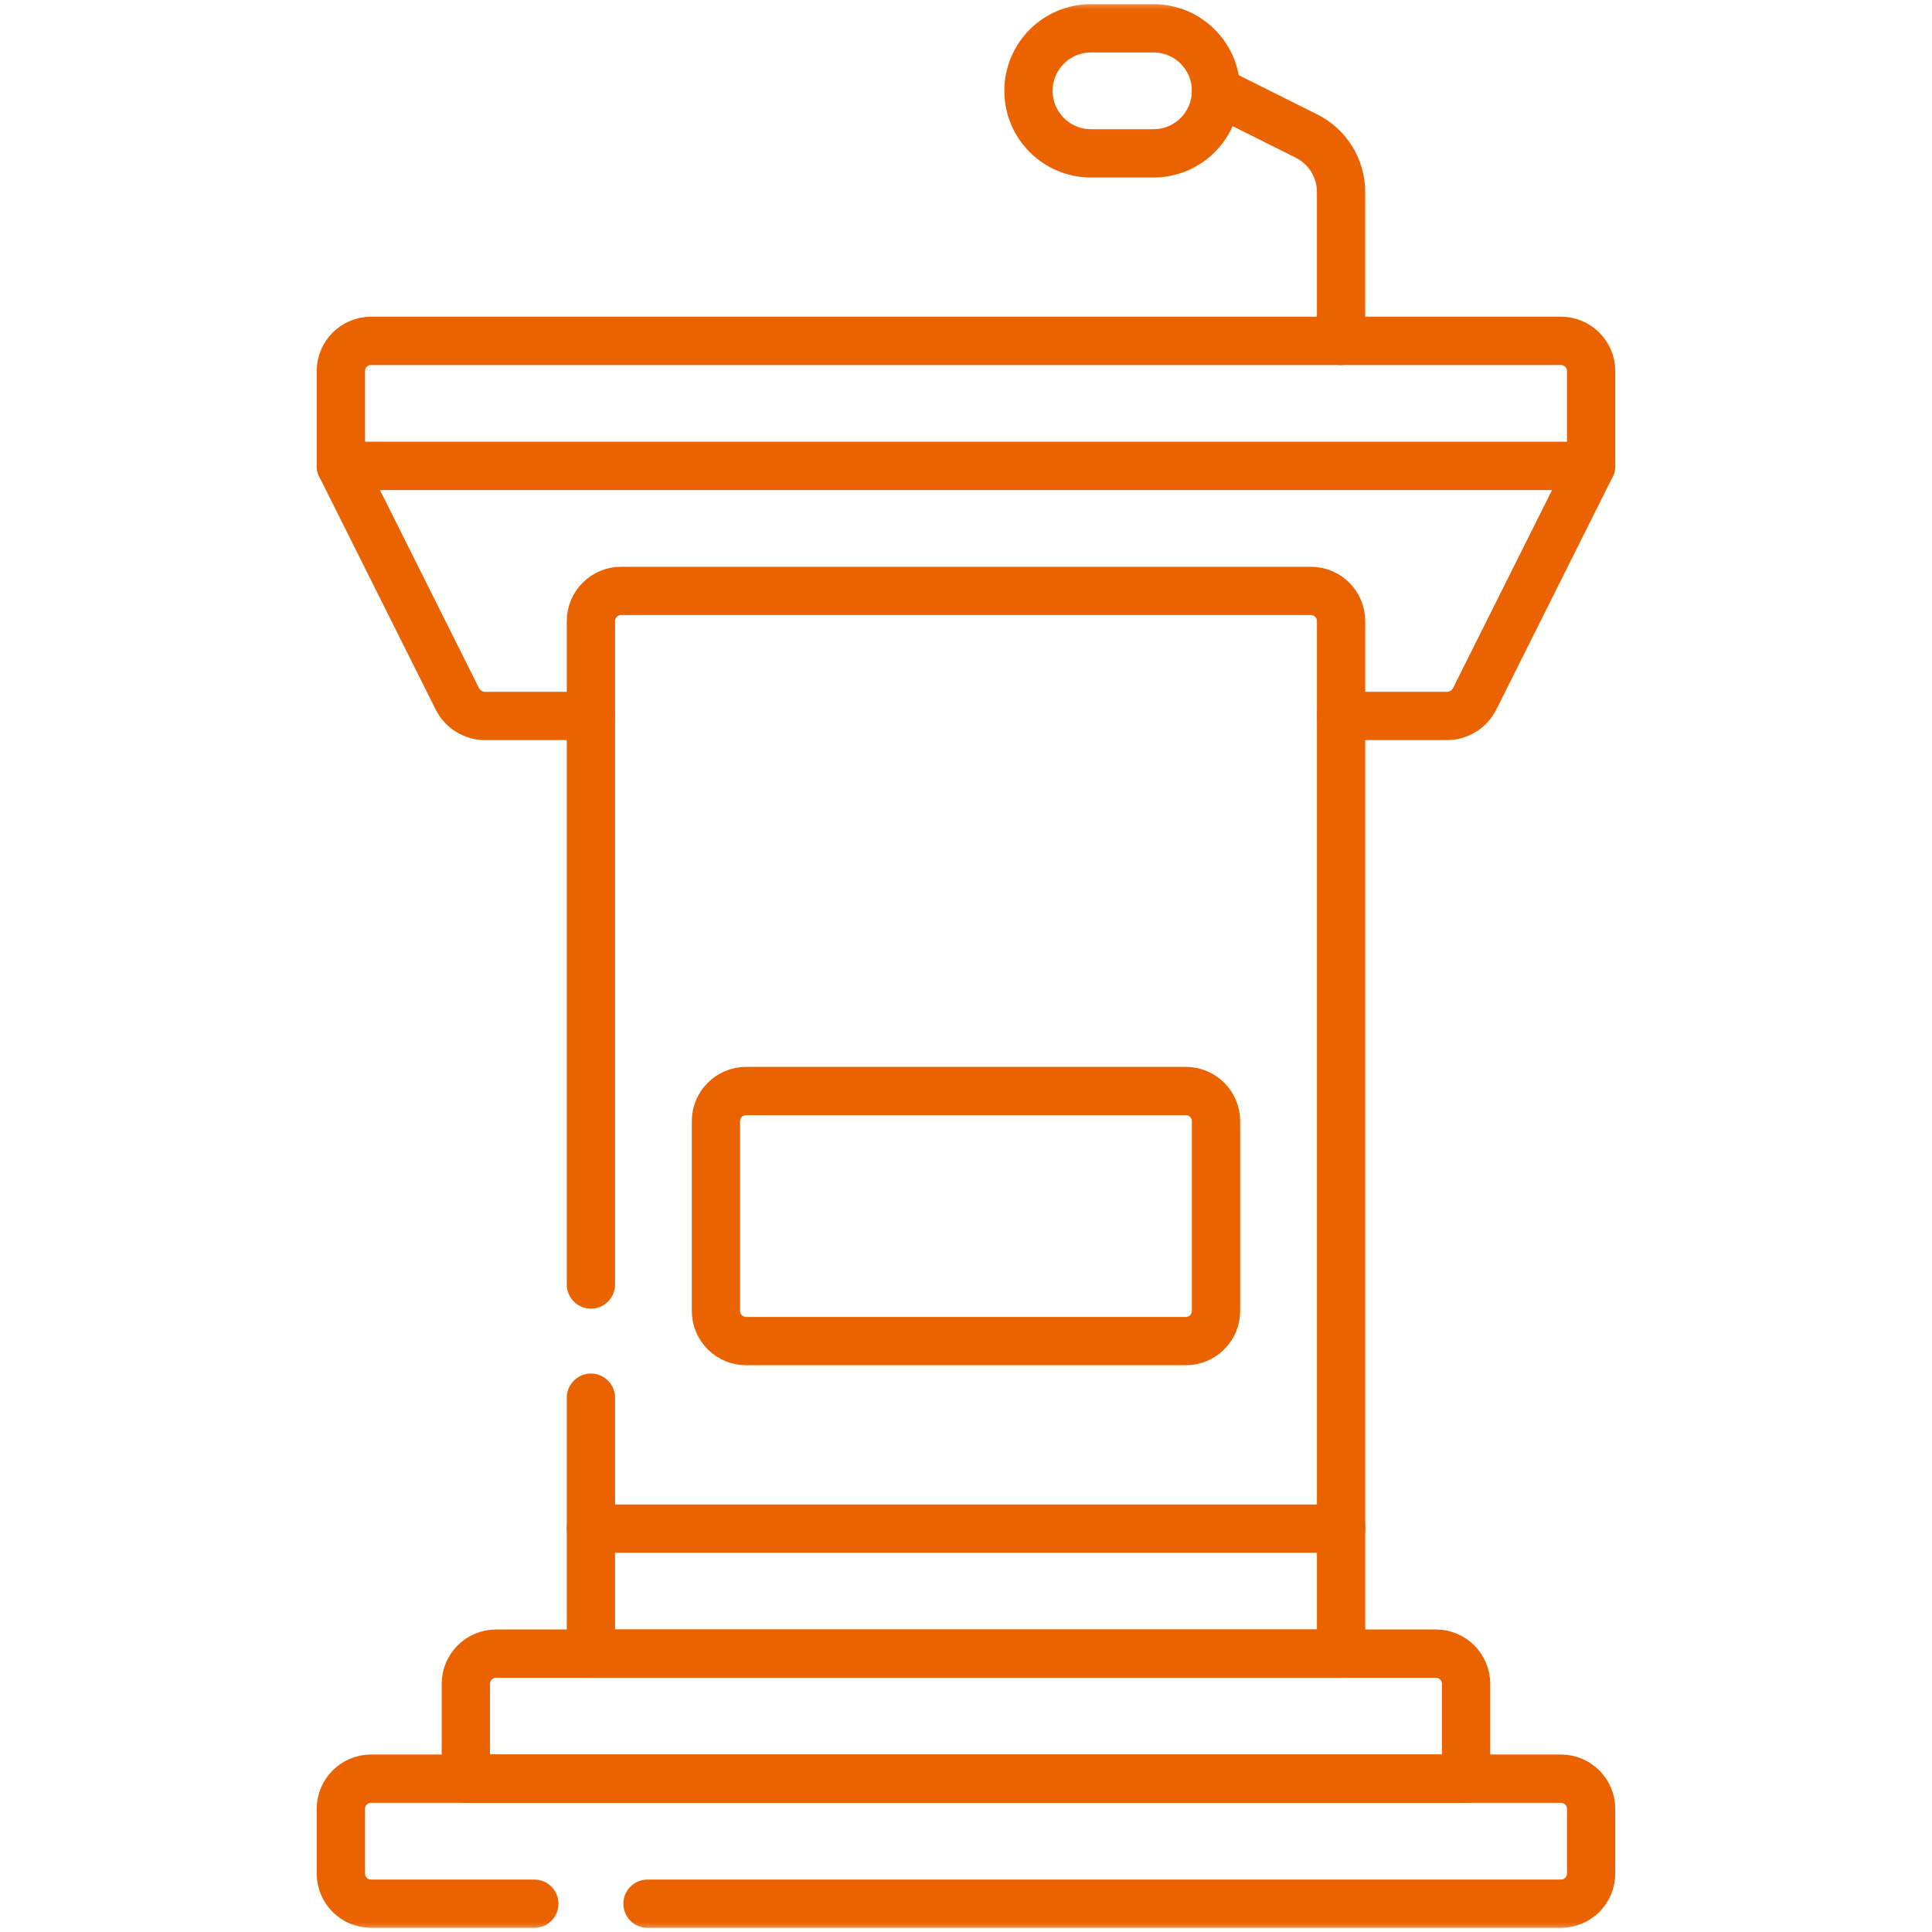
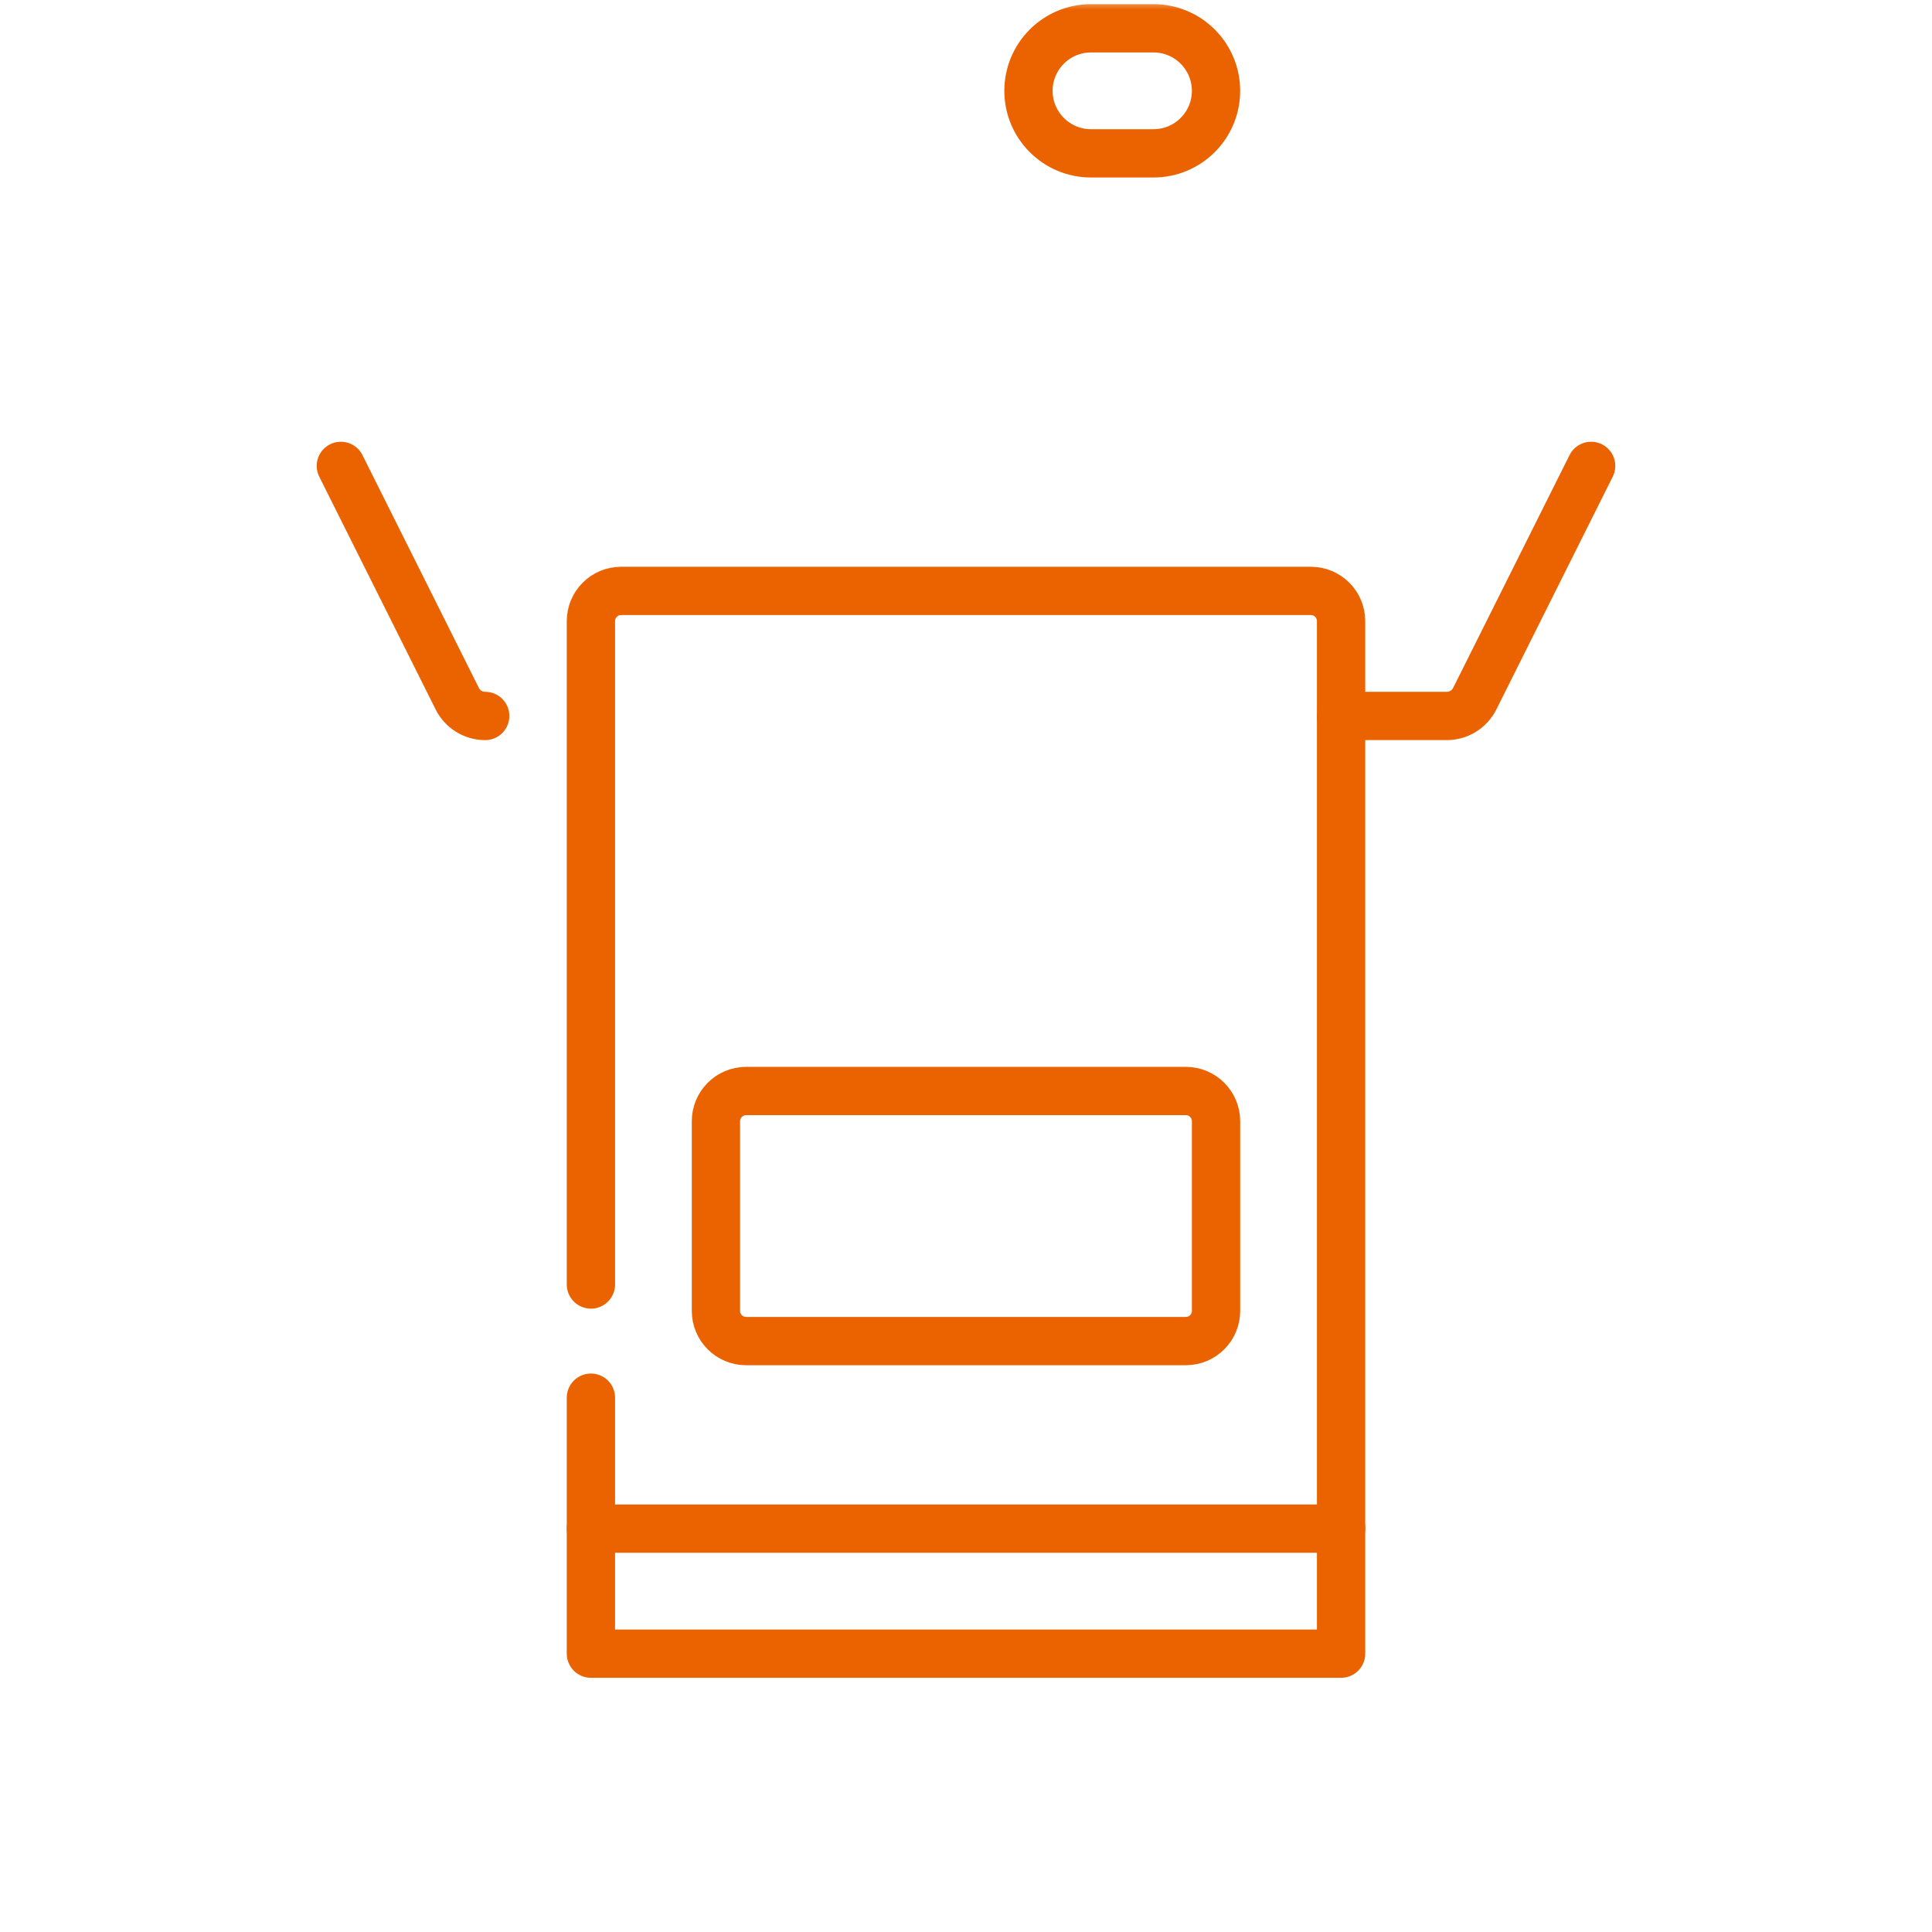
<svg xmlns="http://www.w3.org/2000/svg" width="100" height="100" viewBox="0 0 100 100" fill="none">
  <mask id="mask0_1543_500" style="mask-type:luminance" maskUnits="userSpaceOnUse" x="0" y="0" width="100" height="100">
    <path d="M0 7.62939e-06H100V100H0V7.62939e-06Z" fill="white" />
  </mask>
  <g mask="url(#mask0_1543_500)">
-     <path d="M27.656 98.535H19.205C18.342 98.535 17.643 97.835 17.643 96.973V93.626C17.643 92.763 18.342 92.064 19.205 92.064H80.794C81.657 92.064 82.356 92.763 82.356 93.626V96.973C82.356 97.835 81.657 98.535 80.794 98.535H33.515" stroke="#EB6300" stroke-width="2.5" stroke-miterlimit="10" stroke-linecap="round" stroke-linejoin="round" />
-     <path d="M75.884 92.064H24.113V87.155C24.113 86.292 24.813 85.592 25.676 85.592H74.322C75.184 85.592 75.884 86.292 75.884 87.155V92.064Z" stroke="#EB6300" stroke-width="2.5" stroke-miterlimit="10" stroke-linecap="round" stroke-linejoin="round" />
-     <path d="M82.356 24.114H17.643V19.206C17.643 18.342 18.342 17.643 19.205 17.643H80.794C81.656 17.643 82.356 18.342 82.356 19.206V24.114Z" stroke="#EB6300" stroke-width="2.5" stroke-miterlimit="10" stroke-linecap="round" stroke-linejoin="round" />
    <path d="M30.586 66.485V32.149C30.586 31.286 31.285 30.586 32.148 30.586H67.852C68.715 30.586 69.414 31.286 69.414 32.149V85.593H30.586V72.344" stroke="#EB6300" stroke-width="2.5" stroke-miterlimit="10" stroke-linecap="round" stroke-linejoin="round" />
-     <path d="M17.643 24.115L23.667 36.163C23.941 36.711 24.501 37.058 25.114 37.058H30.585" stroke="#EB6300" stroke-width="2.5" stroke-miterlimit="10" stroke-linecap="round" stroke-linejoin="round" />
+     <path d="M17.643 24.115L23.667 36.163C23.941 36.711 24.501 37.058 25.114 37.058" stroke="#EB6300" stroke-width="2.5" stroke-miterlimit="10" stroke-linecap="round" stroke-linejoin="round" />
    <path d="M82.357 24.115L76.333 36.163C76.059 36.711 75.498 37.058 74.886 37.058H69.414" stroke="#EB6300" stroke-width="2.5" stroke-miterlimit="10" stroke-linecap="round" stroke-linejoin="round" />
    <path d="M30.586 79.121H69.414" stroke="#EB6300" stroke-width="2.5" stroke-miterlimit="10" stroke-linecap="round" stroke-linejoin="round" />
    <path d="M61.38 69.414H38.619C37.756 69.414 37.057 68.715 37.057 67.852V58.034C37.057 57.171 37.756 56.471 38.619 56.471H61.38C62.242 56.471 62.942 57.171 62.942 58.034V67.852C62.942 68.715 62.242 69.414 61.38 69.414Z" stroke="#EB6300" stroke-width="2.5" stroke-miterlimit="10" stroke-linecap="round" stroke-linejoin="round" />
    <path d="M59.706 7.937C61.493 7.937 62.941 6.488 62.941 4.701C62.941 2.914 61.493 1.465 59.706 1.465H56.47C54.683 1.465 53.234 2.914 53.234 4.701C53.234 6.488 54.683 7.937 56.47 7.937H59.706Z" stroke="#EB6300" stroke-width="2.5" stroke-miterlimit="10" stroke-linecap="round" stroke-linejoin="round" />
-     <path d="M62.941 4.701L67.624 7.042C68.72 7.59 69.413 8.711 69.413 9.936V17.644" stroke="#EB6300" stroke-width="2.5" stroke-miterlimit="10" stroke-linecap="round" stroke-linejoin="round" />
  </g>
</svg>